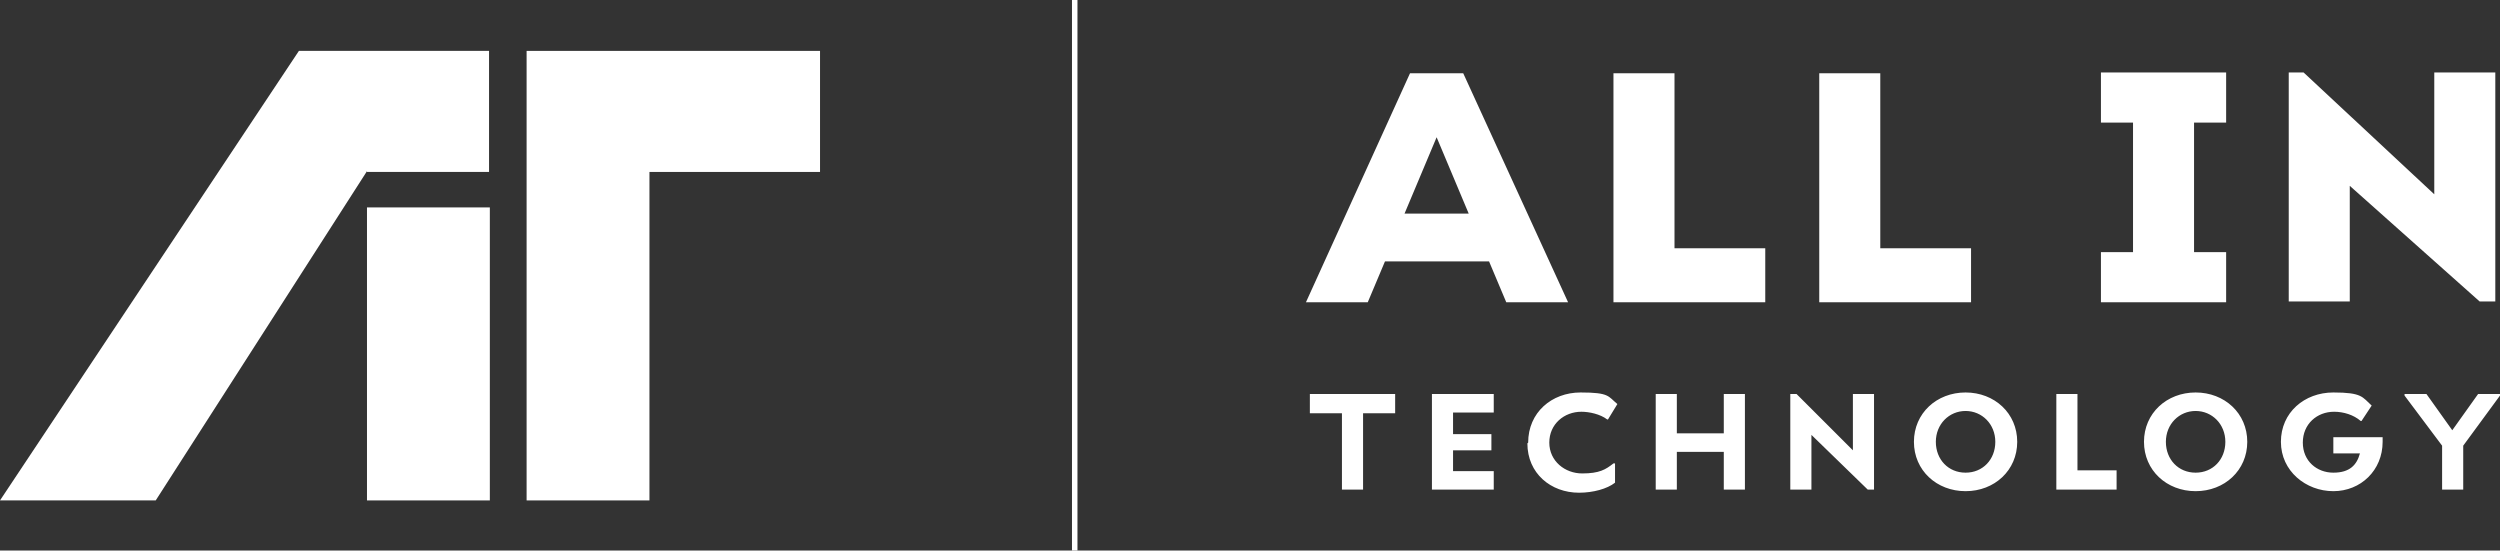
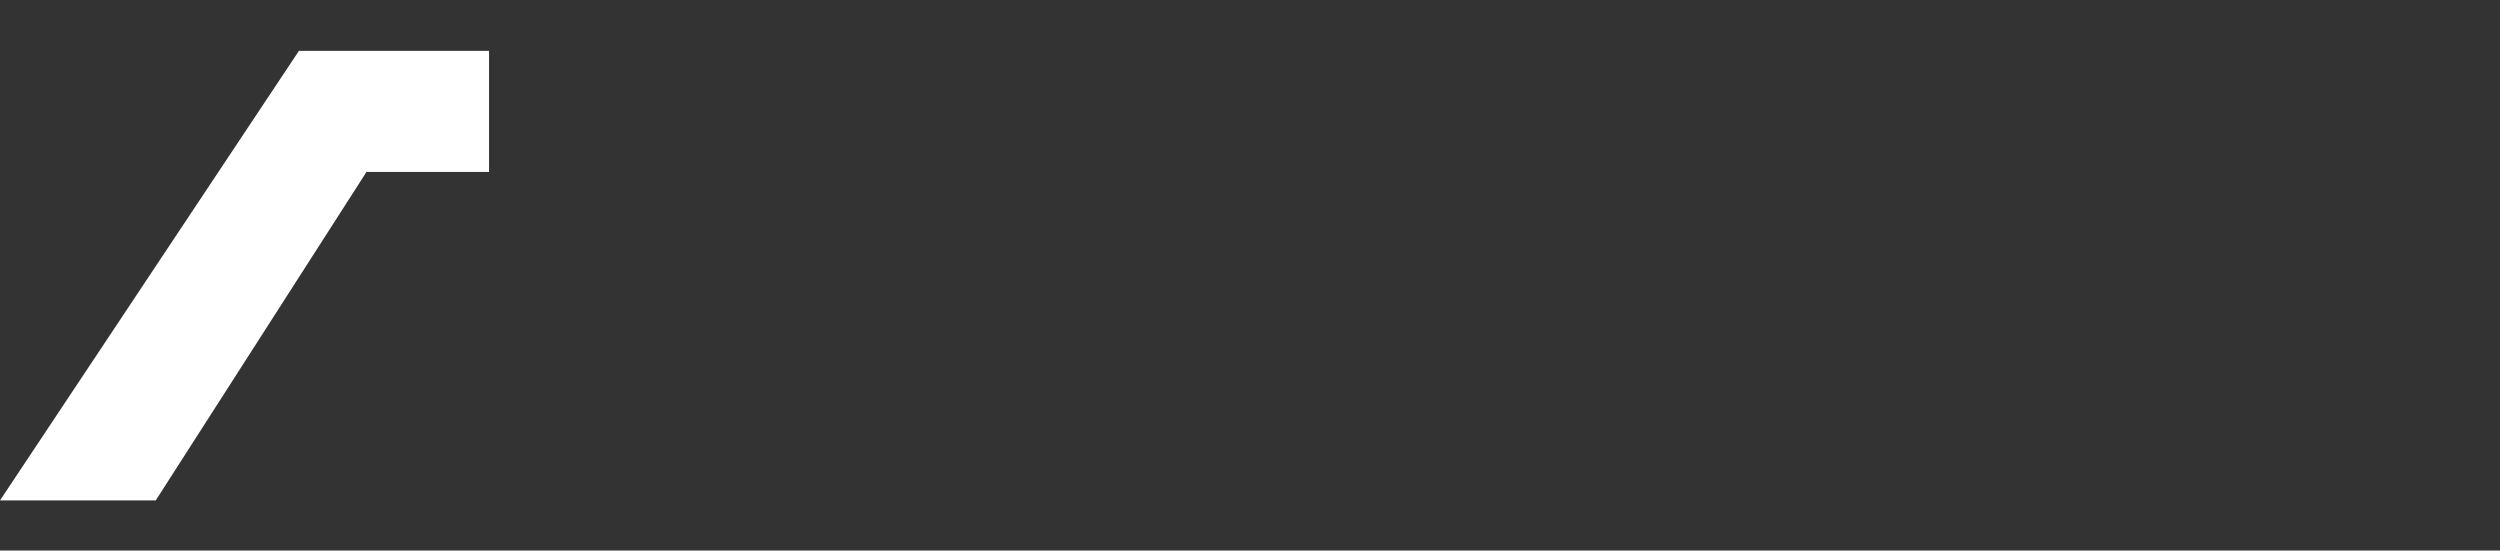
<svg xmlns="http://www.w3.org/2000/svg" width="277" height="61" viewBox="0 0 277 61" fill="none">
  <rect x="0" y="0" width="277" height="61" fill="#333333" stroke="none" />
-   <path d="M164.987 28.962H153.456L151.548 33.49H144.699L156.23 8.116H162.125L173.743 33.49H166.894L164.987 28.962ZM162.732 23.665L159.178 15.207L155.623 23.665H162.732ZM195.591 27.424V33.49H178.771V8.116H185.534V27.51H195.591V27.424ZM218.392 27.424V33.49H201.573V8.116H208.335V27.51H218.392V27.424ZM243.101 13.584V27.937H246.656V33.49H232.784V27.937H236.339V13.584H232.784V8.031H246.656V13.584H243.101ZM276.48 8.031V33.405H274.746L260.354 20.59V33.405H253.592V8.031H255.239L269.718 21.529V8.031H276.48ZM154.583 45.793H151.028V54.251H148.687V45.793H145.133V43.657H154.583V45.793ZM160.998 45.707V48.099H165.247V49.894H160.998V52.2H165.507V54.251H158.658V43.657H165.507V45.707H160.998ZM169.321 49.039C169.321 45.707 171.922 43.486 175.13 43.486C178.338 43.486 178.165 43.913 179.205 44.768L178.165 46.476H178.078C177.298 45.878 176.084 45.622 175.217 45.622C173.31 45.622 171.662 46.989 171.662 49.039C171.662 51.09 173.396 52.457 175.304 52.457C177.211 52.457 177.905 52.029 178.771 51.346H178.945V53.482C178.078 54.165 176.517 54.593 174.957 54.593C171.836 54.593 169.235 52.457 169.235 49.125L169.321 49.039ZM193.337 43.657V54.251H190.996V50.065H185.794V54.251H183.453V43.657H185.794V48.014H190.996V43.657H193.337ZM207.642 43.657V54.251H206.948L200.706 48.185V54.251H198.365V43.657H199.059L205.301 49.894V43.657H207.642ZM212.063 48.954C212.063 45.793 214.578 43.486 217.786 43.486C220.993 43.486 223.508 45.793 223.508 48.954C223.508 52.115 220.993 54.422 217.786 54.422C214.578 54.422 212.063 52.115 212.063 48.954ZM221.08 48.954C221.08 46.989 219.606 45.536 217.786 45.536C215.965 45.536 214.491 46.989 214.491 48.954C214.491 50.919 215.878 52.371 217.786 52.371C219.693 52.371 221.08 50.919 221.08 48.954ZM234.518 52.115V54.251H227.842V43.657H230.183V52.115H234.518ZM237.553 48.954C237.553 45.793 240.067 43.486 243.275 43.486C246.483 43.486 248.997 45.793 248.997 48.954C248.997 52.115 246.483 54.422 243.275 54.422C240.067 54.422 237.553 52.115 237.553 48.954ZM246.569 48.954C246.569 46.989 245.095 45.536 243.275 45.536C241.454 45.536 239.98 46.989 239.98 48.954C239.98 50.919 241.367 52.371 243.275 52.371C245.182 52.371 246.569 50.919 246.569 48.954ZM263.995 48.441V48.954C263.995 52.115 261.568 54.422 258.534 54.422C255.499 54.422 252.725 52.2 252.725 48.954C252.725 45.707 255.326 43.486 258.534 43.486C261.741 43.486 261.741 43.999 262.782 44.938L261.655 46.647H261.568C260.788 45.964 259.661 45.622 258.62 45.622C256.713 45.622 255.152 46.989 255.152 49.039C255.152 51.09 256.713 52.371 258.534 52.371C260.354 52.371 261.134 51.517 261.481 50.235H258.534V48.441H263.995ZM277 43.657V43.828L272.925 49.381V54.251H270.585V49.381L266.423 43.828V43.657H268.851L271.712 47.672L274.573 43.657H277Z" fill="white" />
-   <path d="M119.383 0H118.776V61H119.383V0Z" fill="white" />
-   <path d="M54.274 22.982H40.662V55.447H54.274V22.982Z" fill="white" />
  <path d="M33.119 5.639L0 55.447H17.253L40.661 18.966V19.052H54.186V5.639H40.661H33.119Z" fill="white" />
-   <path d="M58.348 5.639V55.447H71.959V19.052H90.859V5.639H58.348Z" fill="white" />
</svg>